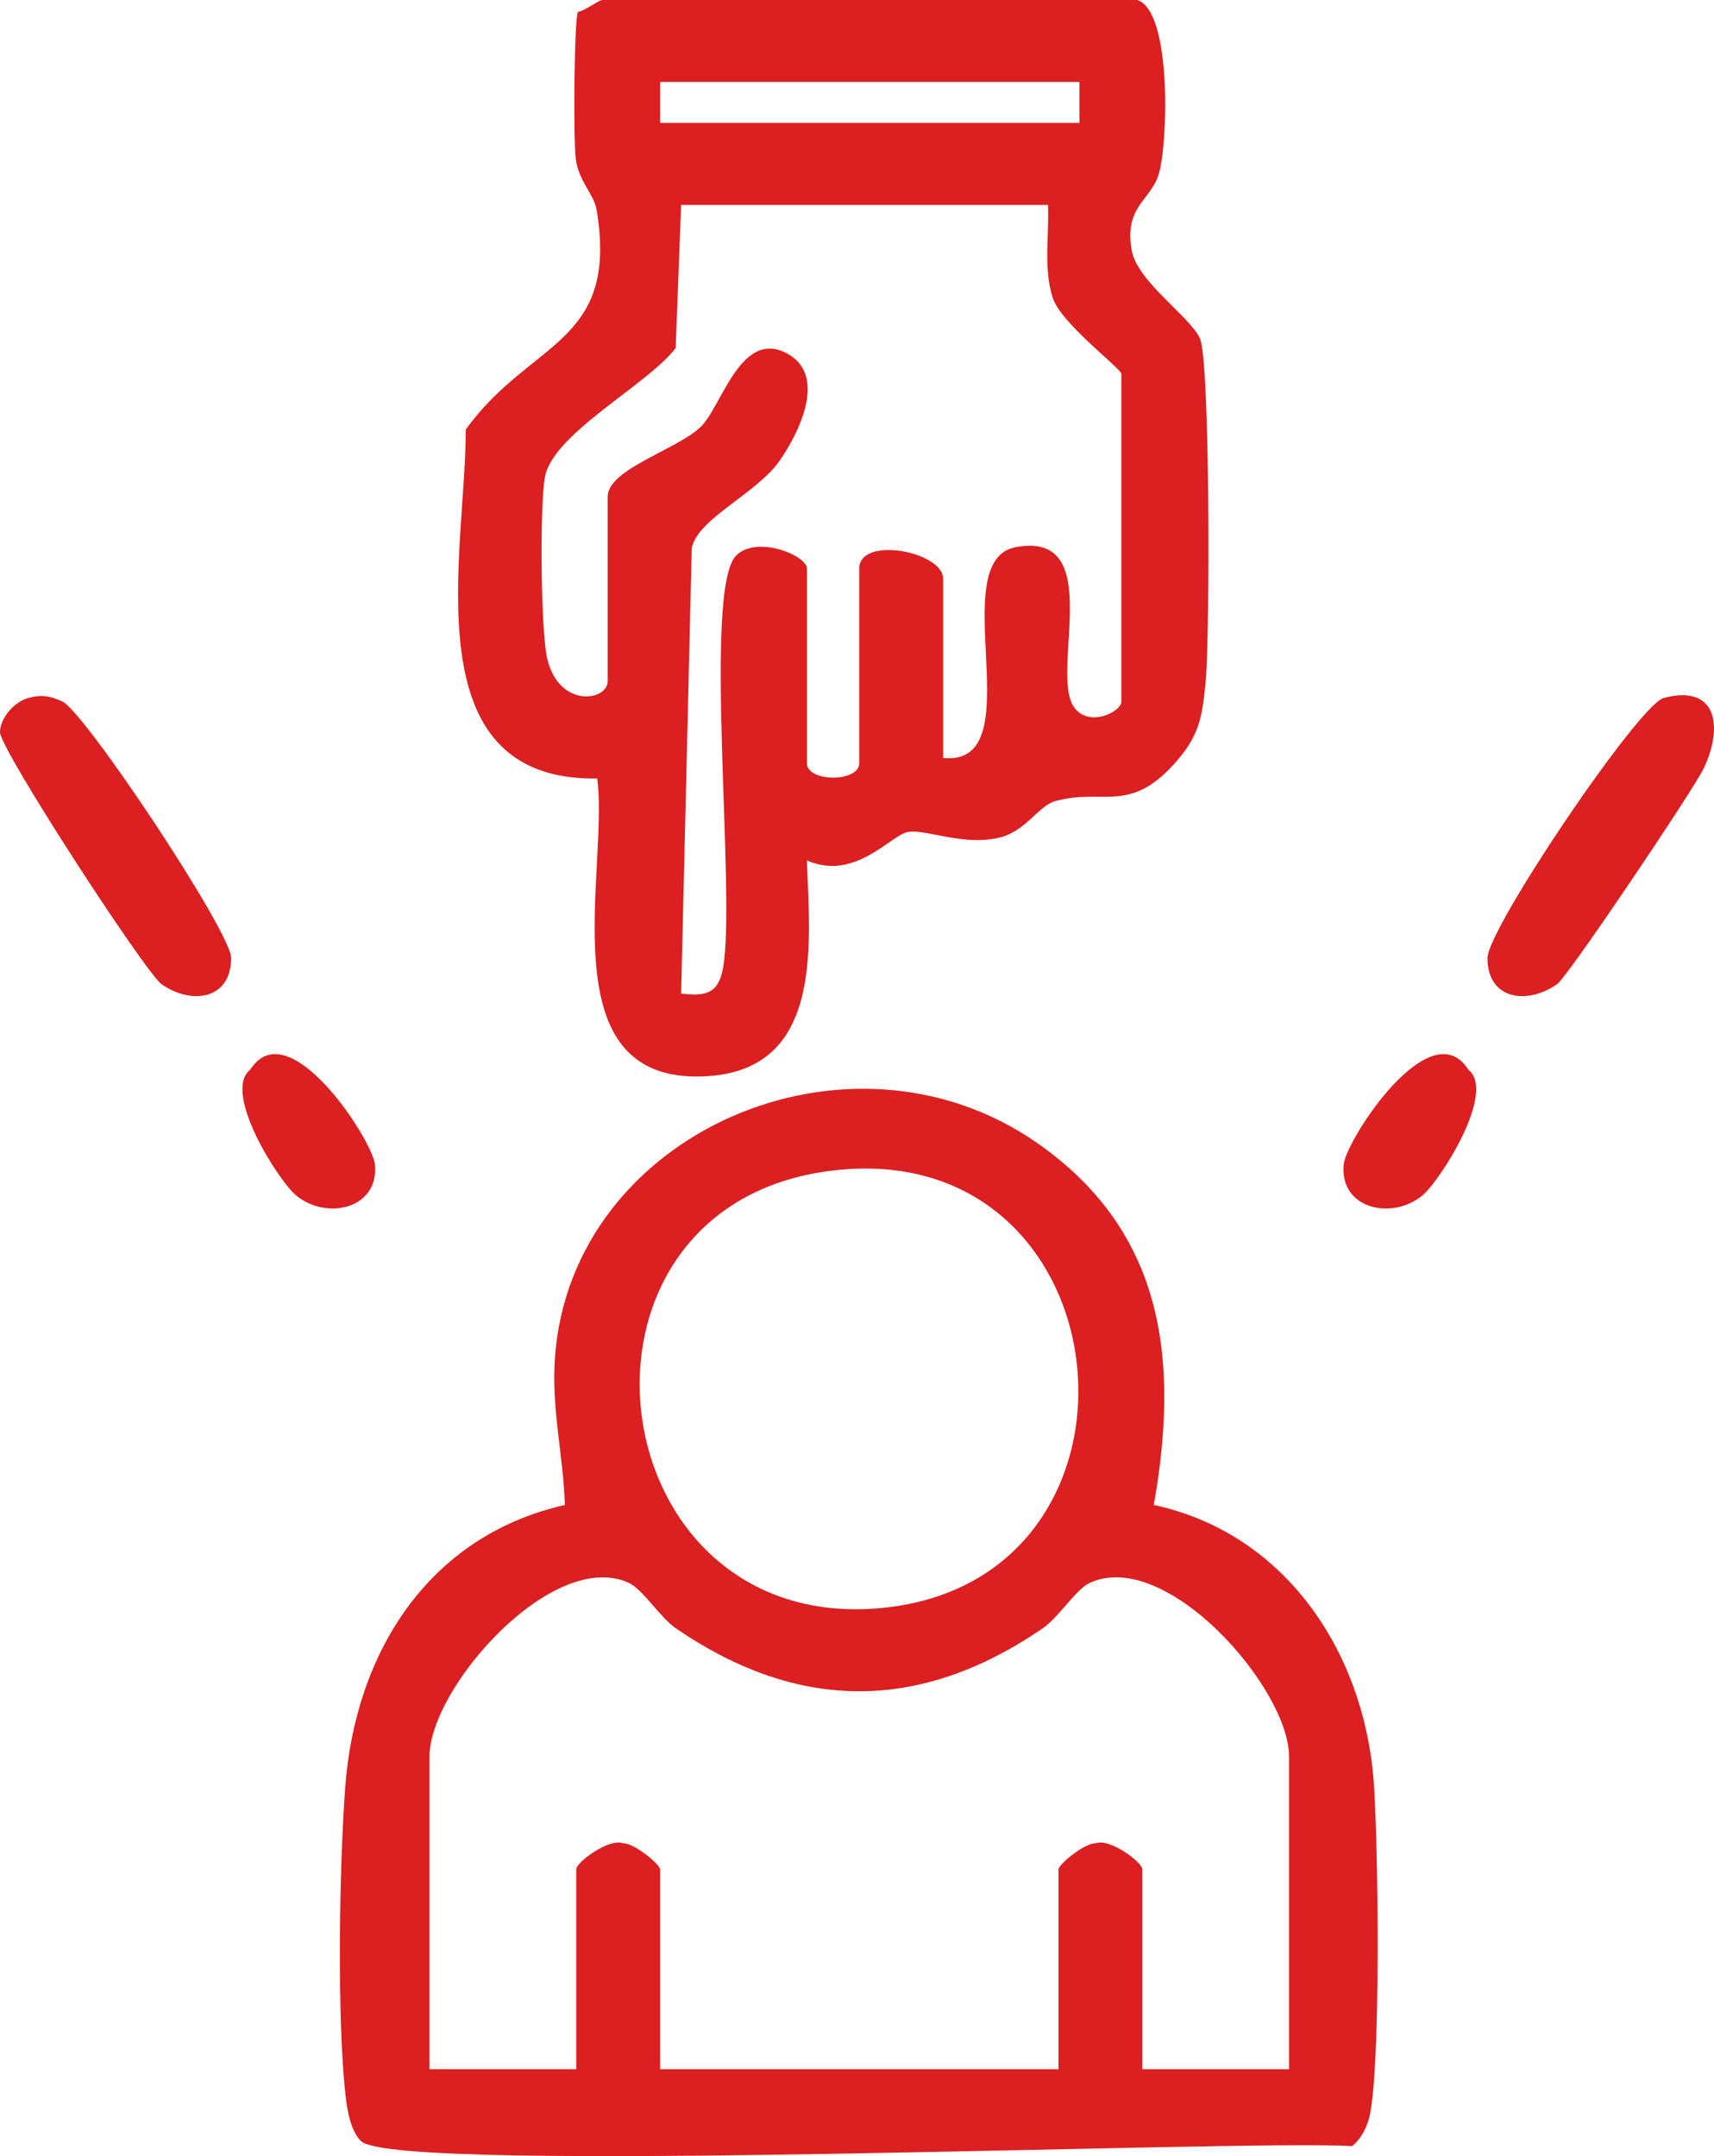
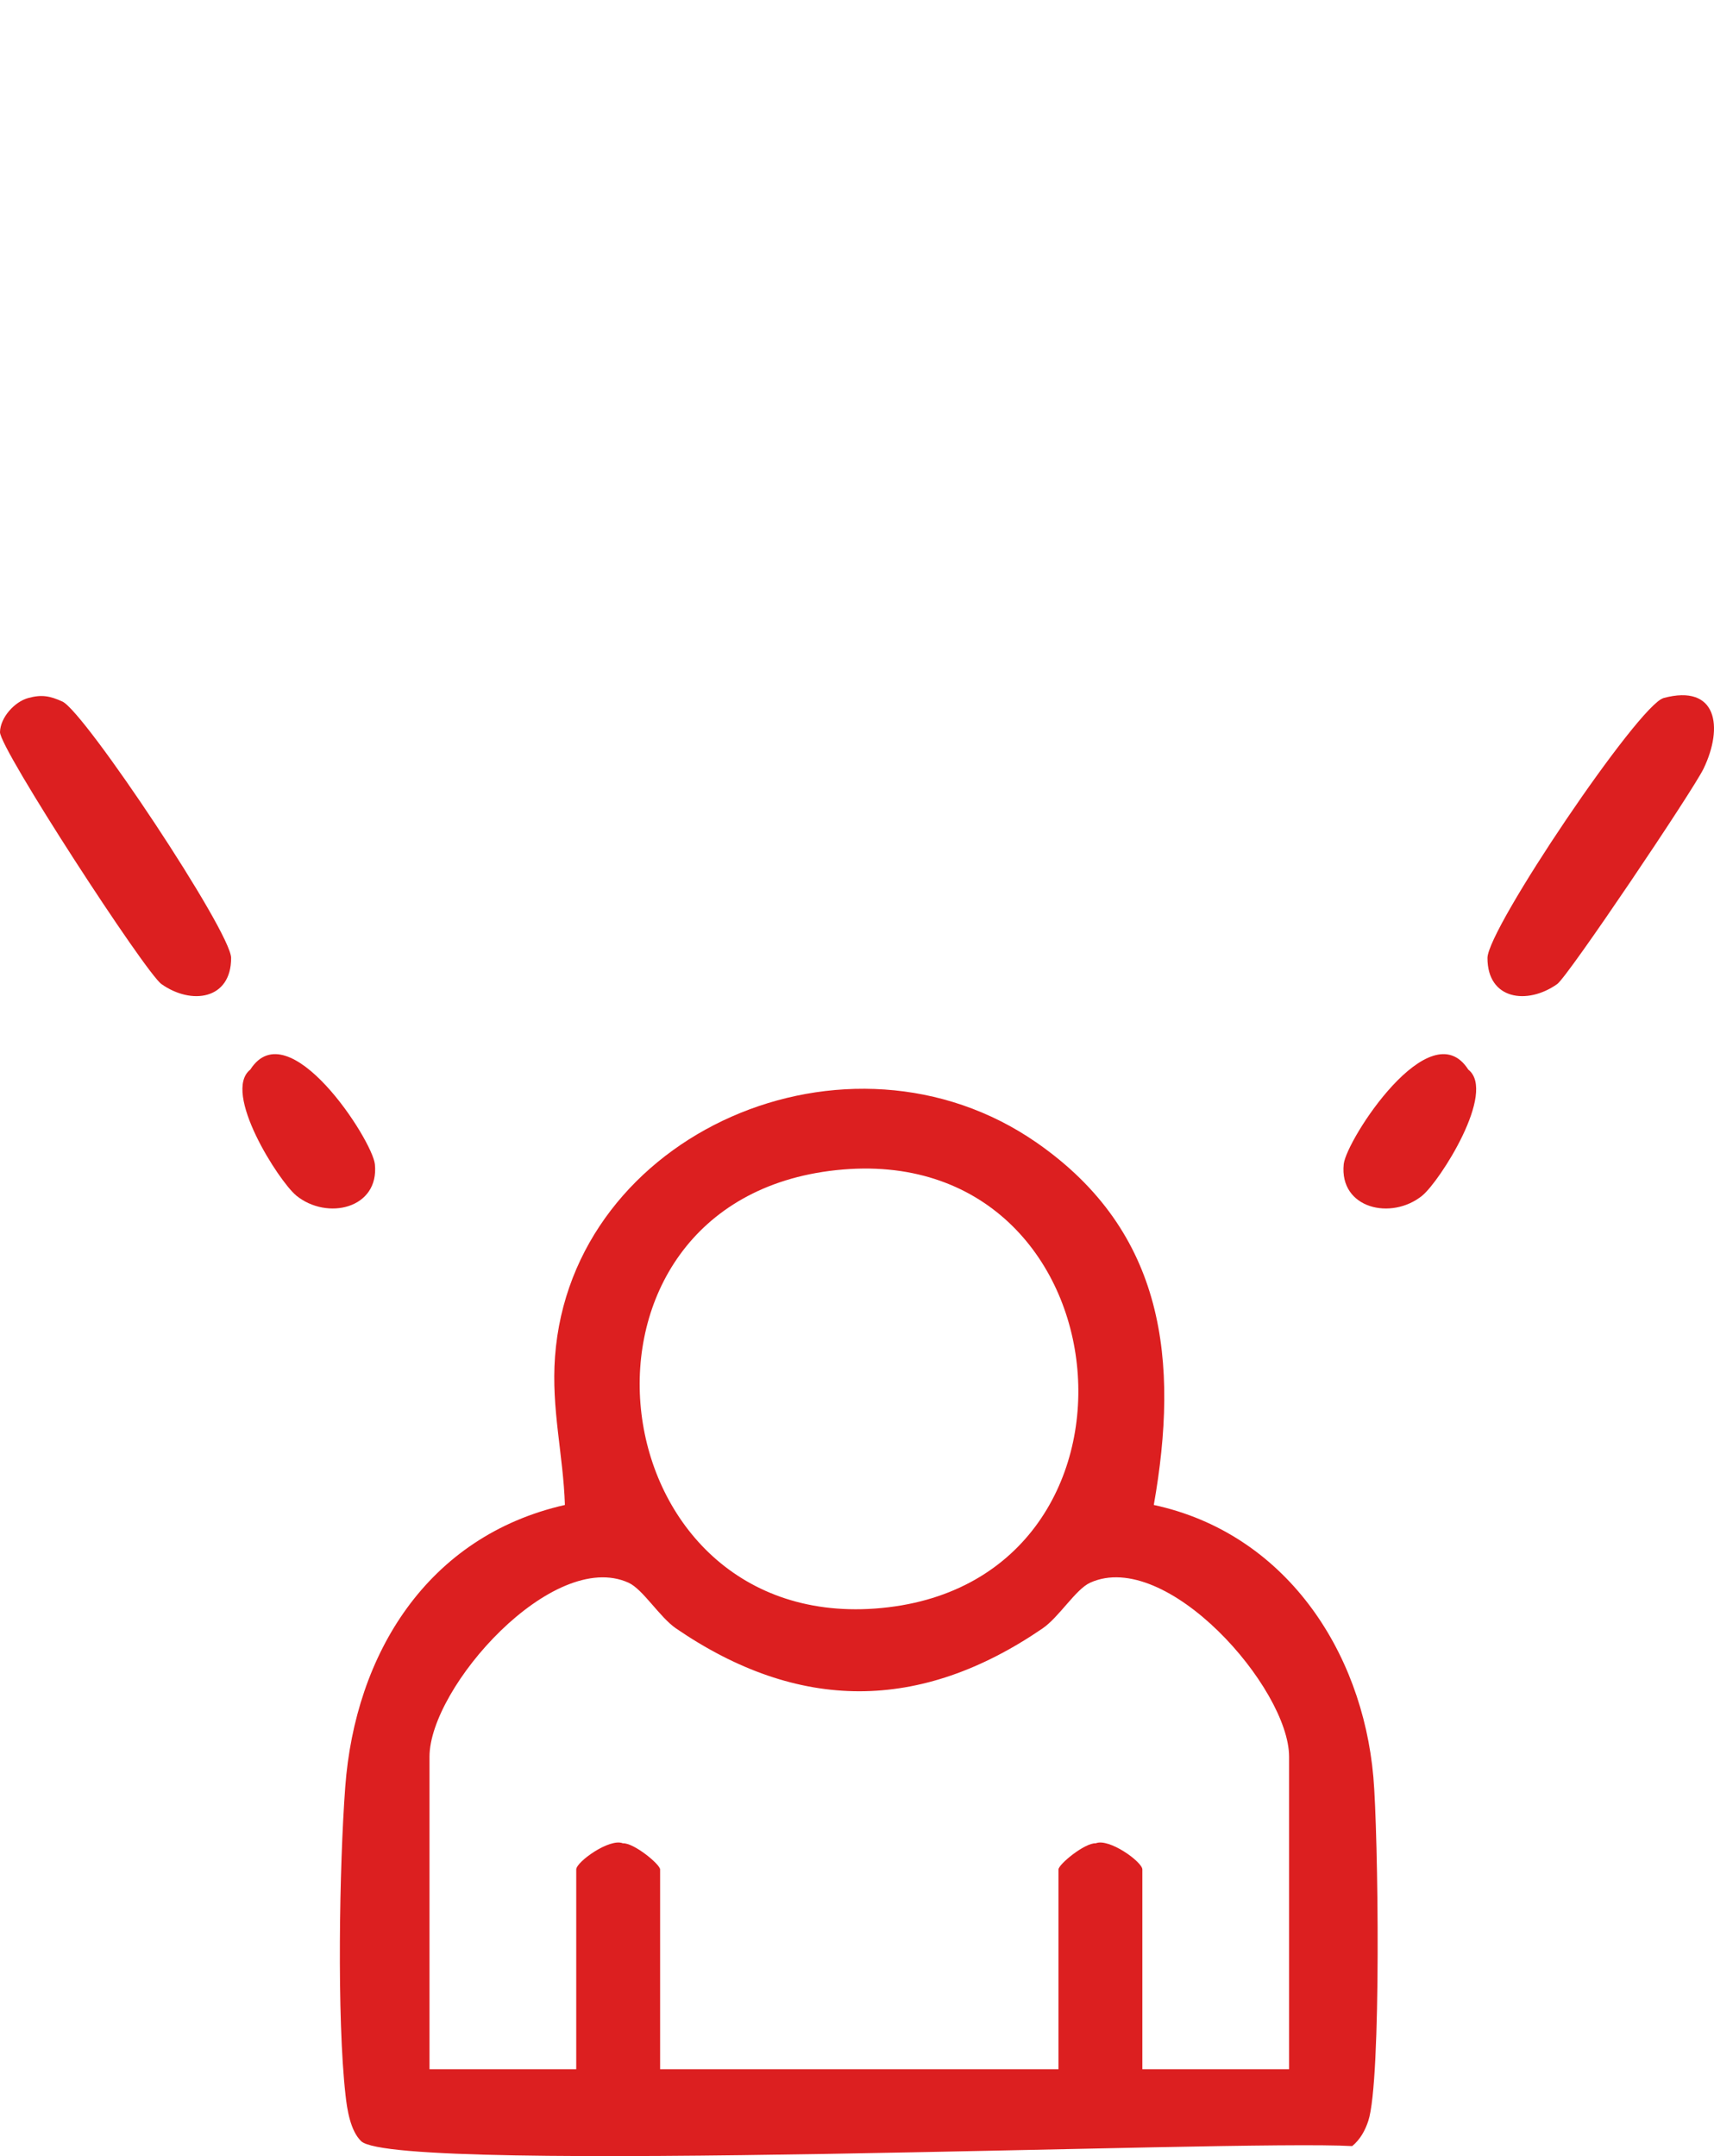
<svg xmlns="http://www.w3.org/2000/svg" width="31" height="39" viewBox="0 0 31 39" fill="none">
  <g clip-path="url(#clip0_200_391)">
-     <path d="M20.566 -0C21.199 0.188 21.127 2.611 20.955 3.159C20.808 3.629 20.327 3.736 20.469 4.53C20.569 5.093 21.512 5.716 21.701 6.118C21.889 6.52 21.882 11.536 21.806 12.329C21.744 12.977 21.692 13.312 21.24 13.814C20.416 14.729 19.945 14.251 19.088 14.49C18.771 14.579 18.554 15.043 18.062 15.154C17.395 15.304 16.73 14.987 16.416 15.05C16.103 15.113 15.458 15.945 14.593 15.563C14.655 17.171 14.895 19.465 12.604 19.472C9.922 19.48 11.014 15.721 10.802 14.082C7.408 14.133 8.432 9.967 8.423 7.772C9.587 6.148 11.189 6.243 10.793 3.807C10.745 3.511 10.473 3.295 10.414 2.881C10.369 2.569 10.383 0.33 10.453 0.216C10.591 0.189 10.828 -0 10.897 -0H20.567L20.566 -0ZM19.523 1.482H11.939V2.223H19.523V1.482ZM18.954 3.706H12.319L12.22 6.296C11.72 6.955 10.011 7.834 9.858 8.62C9.759 9.124 9.78 11.41 9.896 11.909C10.107 12.817 10.991 12.682 10.991 12.321V8.986C10.991 8.471 12.309 8.117 12.701 7.692C13.067 7.295 13.411 5.974 14.215 6.383C14.976 6.77 14.458 7.815 14.107 8.325C13.688 8.933 12.621 9.373 12.511 9.916L12.319 17.972C12.774 18.025 12.993 17.968 13.077 17.51C13.317 16.203 12.708 10.666 13.313 10.051C13.683 9.675 14.594 10.045 14.594 10.284V13.804C14.594 14.153 15.541 14.153 15.541 13.804V10.284C15.541 9.686 17.058 9.976 17.058 10.469V13.711C18.712 13.874 17.044 10.14 18.374 9.896C20.021 9.594 18.981 12.158 19.424 12.79C19.69 13.17 20.281 12.876 20.281 12.692V6.763C20.281 6.666 19.184 5.848 19.039 5.384C18.867 4.837 18.979 4.261 18.954 3.706V3.706Z" fill="#DC1F20" />
    <path d="M20.868 27.222C23.237 27.733 24.637 29.85 24.839 32.141C24.927 33.135 24.988 37.641 24.747 38.364C24.69 38.537 24.601 38.7 24.456 38.819C22.367 38.698 7.168 39.346 6.532 38.73C6.337 38.541 6.278 38.16 6.249 37.895C6.092 36.494 6.137 33.766 6.244 32.325C6.422 29.921 7.726 27.787 10.217 27.222C10.187 26.308 9.969 25.486 10.038 24.543C10.335 20.489 15.349 18.303 18.753 20.671C21.076 22.287 21.326 24.624 20.868 27.222L20.868 27.222ZM15.121 21.166C9.864 21.731 10.732 29.462 15.823 29.096C21.177 28.71 20.471 20.591 15.121 21.166ZM23.315 37.428V31.777C23.315 30.535 21.095 28.004 19.717 28.628C19.455 28.747 19.155 29.251 18.855 29.456C16.64 30.971 14.441 30.97 12.228 29.456C11.928 29.25 11.628 28.746 11.367 28.628C9.997 28.008 7.768 30.521 7.768 31.777V37.428H10.422V33.815C10.422 33.679 11.024 33.244 11.266 33.342C11.463 33.331 11.939 33.723 11.939 33.815V37.428H19.144V33.815C19.144 33.723 19.62 33.331 19.818 33.342C20.06 33.244 20.661 33.679 20.661 33.815V37.428H23.315Z" fill="#DC1F20" />
    <path d="M0.51 12.626C0.752 12.559 0.906 12.588 1.129 12.69C1.53 12.874 4.18 16.854 4.18 17.328C4.181 18.084 3.46 18.183 2.92 17.8C2.629 17.593 -0.005 13.545 8.52423e-06 13.243C0.005 12.98 0.261 12.694 0.51 12.626Z" fill="#DC1F20" />
    <path d="M30.087 12.626C31.055 12.367 31.175 13.148 30.811 13.904C30.616 14.306 28.358 17.663 28.164 17.8C27.623 18.183 26.902 18.084 26.903 17.328C26.904 16.799 29.639 12.746 30.087 12.627V12.626Z" fill="#DC1F20" />
    <path d="M5.356 21.623C5.045 21.368 4.009 19.755 4.527 19.347C5.215 18.27 6.735 20.621 6.78 21.058C6.863 21.862 5.915 22.081 5.356 21.624V21.623Z" fill="#DC1F20" />
    <path d="M25.727 21.624C25.168 22.081 24.221 21.863 24.303 21.058C24.348 20.621 25.867 18.27 26.556 19.347C27.074 19.754 26.038 21.368 25.727 21.623V21.624Z" fill="#DC1F20" />
  </g>
  <defs>
    <clipPath id="clip0_200_391">
      <rect width="31" height="39" fill="white" />
    </clipPath>
  </defs>
</svg>